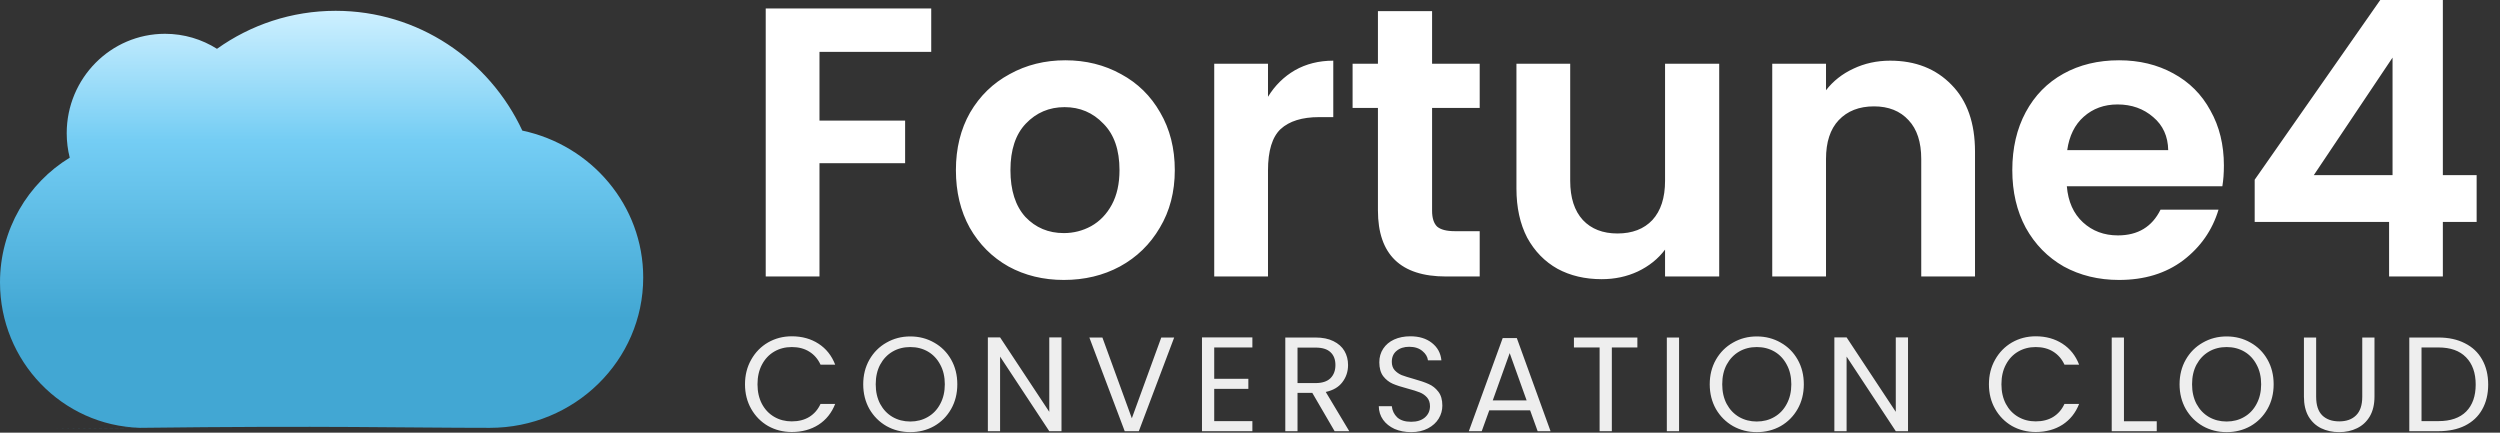
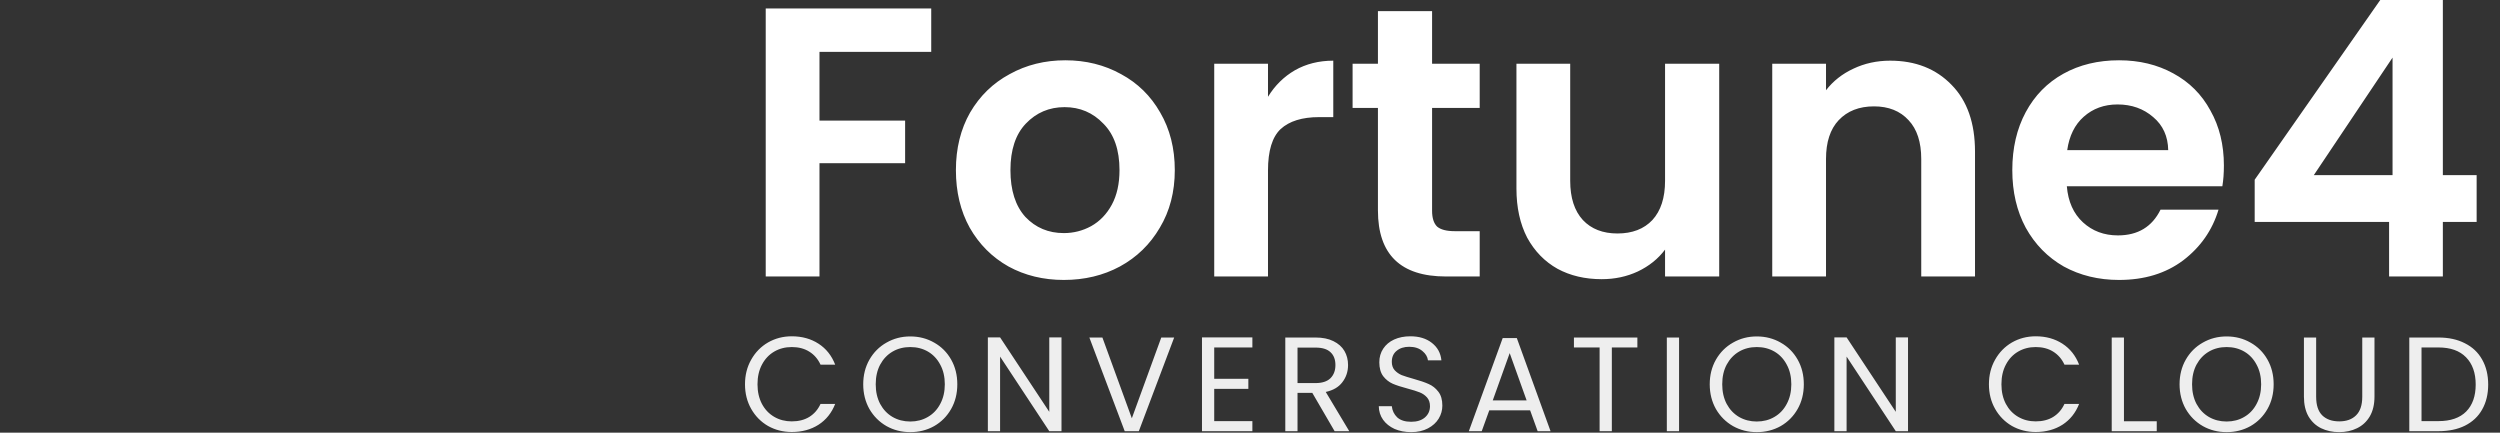
<svg xmlns="http://www.w3.org/2000/svg" width="364" height="63" viewBox="0 0 364 63" fill="none">
  <rect x="0" y="0" width="364" height="63" fill="#333333" stroke="none" />
-   <path d="M48.874 1.575C60.886 1.575 71.249 8.71 76.049 19.015C86.112 21.145 93.652 29.913 93.652 40.408C93.652 52.495 83.649 62.294 71.309 62.294C58.97 62.294 47.525 61.961 20.34 62.294C-6.845 62.627 20.345 62.288 20.349 62.285C9.057 61.965 0 52.609 0 41.114C0 33.409 4.068 26.664 10.152 22.957C9.866 21.818 9.713 20.624 9.713 19.395C9.714 11.401 16.122 4.921 24.027 4.921C26.805 4.921 29.397 5.723 31.592 7.108C36.479 3.623 42.44 1.575 48.874 1.575Z" fill="url(#paint0_linear_5381_1629)" />
  <path d="M135.587 1.23V7.548H119.316V17.556H131.785V23.762H119.316V40.256H111.489V1.23H135.587ZM154.892 40.76C151.91 40.76 149.226 40.107 146.84 38.803C144.455 37.461 142.572 35.578 141.193 33.156C139.851 30.733 139.18 27.937 139.18 24.769C139.18 21.6 139.87 18.805 141.249 16.382C142.666 13.959 144.585 12.095 147.008 10.791C149.431 9.449 152.133 8.778 155.115 8.778C158.097 8.778 160.8 9.449 163.223 10.791C165.645 12.095 167.546 13.959 168.926 16.382C170.342 18.805 171.05 21.6 171.05 24.769C171.05 27.937 170.323 30.733 168.87 33.156C167.453 35.578 165.515 37.461 163.055 38.803C160.632 40.107 157.911 40.76 154.892 40.76ZM154.892 33.938C156.308 33.938 157.631 33.603 158.861 32.932C160.129 32.224 161.135 31.18 161.881 29.801C162.626 28.422 162.999 26.744 162.999 24.769C162.999 21.824 162.216 19.569 160.651 18.003C159.122 16.401 157.24 15.599 155.004 15.599C152.767 15.599 150.885 16.401 149.356 18.003C147.865 19.569 147.12 21.824 147.12 24.769C147.12 27.713 147.847 29.987 149.3 31.59C150.791 33.156 152.655 33.938 154.892 33.938ZM184.62 14.09C185.626 12.45 186.931 11.164 188.534 10.232C190.174 9.3 192.037 8.834 194.125 8.834V17.053H192.056C189.596 17.053 187.732 17.631 186.465 18.786C185.235 19.942 184.62 21.954 184.62 24.825V40.256H176.792V9.281H184.62V14.09ZM208.511 15.711V30.695C208.511 31.739 208.753 32.503 209.238 32.988C209.759 33.435 210.617 33.659 211.81 33.659H215.444V40.256H210.524C203.926 40.256 200.627 37.051 200.627 30.64V15.711H196.937V9.281H200.627V1.621H208.511V9.281H215.444V15.711H208.511ZM250.316 9.281V40.256H242.432V36.343C241.426 37.684 240.103 38.747 238.462 39.529C236.86 40.275 235.108 40.648 233.207 40.648C230.784 40.648 228.641 40.145 226.777 39.138C224.913 38.094 223.441 36.585 222.36 34.609C221.316 32.596 220.794 30.211 220.794 27.453V9.281H228.622V26.334C228.622 28.794 229.237 30.695 230.467 32.037C231.697 33.342 233.374 33.994 235.499 33.994C237.661 33.994 239.357 33.342 240.587 32.037C241.817 30.695 242.432 28.794 242.432 26.334V9.281H250.316ZM275.204 8.834C278.894 8.834 281.876 10.008 284.15 12.356C286.424 14.667 287.561 17.91 287.561 22.085V40.256H279.733V23.147C279.733 20.687 279.118 18.805 277.888 17.5C276.658 16.158 274.98 15.487 272.856 15.487C270.694 15.487 268.979 16.158 267.712 17.5C266.482 18.805 265.867 20.687 265.867 23.147V40.256H258.039V9.281H265.867V13.139C266.91 11.797 268.234 10.754 269.836 10.008C271.477 9.225 273.266 8.834 275.204 8.834ZM323.799 24.098C323.799 25.216 323.724 26.223 323.575 27.117H300.931C301.117 29.354 301.9 31.105 303.279 32.373C304.658 33.64 306.354 34.274 308.367 34.274C311.275 34.274 313.343 33.025 314.573 30.528H323.016C322.121 33.51 320.407 35.97 317.872 37.908C315.338 39.809 312.225 40.76 308.535 40.76C305.553 40.76 302.869 40.107 300.484 38.803C298.135 37.461 296.29 35.578 294.948 33.156C293.644 30.733 292.991 27.937 292.991 24.769C292.991 21.563 293.644 18.749 294.948 16.326C296.253 13.903 298.079 12.04 300.428 10.735C302.776 9.43 305.478 8.778 308.535 8.778C311.48 8.778 314.107 9.412 316.418 10.679C318.767 11.946 320.575 13.754 321.842 16.102C323.147 18.413 323.799 21.079 323.799 24.098ZM315.692 21.861C315.654 19.849 314.927 18.246 313.511 17.053C312.095 15.823 310.361 15.208 308.311 15.208C306.373 15.208 304.733 15.804 303.391 16.997C302.086 18.152 301.285 19.774 300.987 21.861H315.692ZM328.282 32.317V26.167L346.565 -0H355.679V25.496H360.599V32.317H355.679V40.256H347.851V32.317H328.282ZM348.355 8.387L336.893 25.496H348.355V8.387Z" fill="white" />
-   <path d="M108.472 55.952C108.472 54.621 108.772 53.427 109.373 52.37C109.973 51.301 110.788 50.466 111.819 49.866C112.862 49.266 114.017 48.965 115.282 48.965C116.77 48.965 118.068 49.324 119.177 50.042C120.286 50.759 121.094 51.777 121.603 53.094H119.47C119.092 52.273 118.544 51.64 117.826 51.196C117.122 50.753 116.274 50.531 115.282 50.531C114.33 50.531 113.476 50.753 112.719 51.196C111.962 51.64 111.369 52.273 110.938 53.094C110.508 53.903 110.292 54.856 110.292 55.952C110.292 57.034 110.508 57.987 110.938 58.809C111.369 59.618 111.962 60.244 112.719 60.687C113.476 61.131 114.33 61.353 115.282 61.353C116.274 61.353 117.122 61.137 117.826 60.707C118.544 60.263 119.092 59.631 119.47 58.809H121.603C121.094 60.113 120.286 61.124 119.177 61.842C118.068 62.546 116.77 62.899 115.282 62.899C114.017 62.899 112.862 62.605 111.819 62.018C110.788 61.418 109.973 60.59 109.373 59.533C108.772 58.476 108.472 57.282 108.472 55.952ZM132.535 62.918C131.269 62.918 130.115 62.625 129.071 62.038C128.027 61.438 127.199 60.609 126.586 59.552C125.985 58.483 125.685 57.282 125.685 55.952C125.685 54.621 125.985 53.427 126.586 52.37C127.199 51.301 128.027 50.472 129.071 49.885C130.115 49.285 131.269 48.985 132.535 48.985C133.813 48.985 134.974 49.285 136.018 49.885C137.062 50.472 137.884 51.294 138.484 52.351C139.084 53.408 139.384 54.608 139.384 55.952C139.384 57.295 139.084 58.496 138.484 59.552C137.884 60.609 137.062 61.438 136.018 62.038C134.974 62.625 133.813 62.918 132.535 62.918ZM132.535 61.372C133.487 61.372 134.342 61.151 135.098 60.707C135.868 60.263 136.468 59.631 136.899 58.809C137.342 57.987 137.564 57.034 137.564 55.952C137.564 54.856 137.342 53.903 136.899 53.094C136.468 52.273 135.874 51.64 135.118 51.196C134.361 50.753 133.5 50.531 132.535 50.531C131.569 50.531 130.708 50.753 129.952 51.196C129.195 51.64 128.595 52.273 128.151 53.094C127.721 53.903 127.505 54.856 127.505 55.952C127.505 57.034 127.721 57.987 128.151 58.809C128.595 59.631 129.195 60.263 129.952 60.707C130.721 61.151 131.582 61.372 132.535 61.372ZM154.555 62.781H152.775L145.612 51.92V62.781H143.831V49.122H145.612L152.775 59.963V49.122H154.555V62.781ZM170.96 49.142L165.813 62.781H163.758L158.611 49.142H160.51L164.795 60.903L169.081 49.142H170.96ZM176.79 50.59V55.149H181.76V56.617H176.79V61.314H182.347V62.781H175.009V49.122H182.347V50.59H176.79ZM194.32 62.781L191.072 57.204H188.919V62.781H187.139V49.142H191.542C192.572 49.142 193.44 49.318 194.144 49.67C194.862 50.022 195.397 50.498 195.749 51.099C196.101 51.699 196.277 52.383 196.277 53.153C196.277 54.093 196.003 54.921 195.455 55.639C194.921 56.356 194.112 56.832 193.029 57.067L196.453 62.781H194.32ZM188.919 55.776H191.542C192.507 55.776 193.231 55.541 193.714 55.071C194.197 54.588 194.438 53.949 194.438 53.153C194.438 52.344 194.197 51.718 193.714 51.275C193.244 50.831 192.52 50.609 191.542 50.609H188.919V55.776ZM205.466 62.918C204.566 62.918 203.757 62.762 203.039 62.449C202.335 62.122 201.78 61.679 201.376 61.118C200.972 60.544 200.763 59.885 200.75 59.141H202.648C202.713 59.781 202.974 60.322 203.431 60.766C203.9 61.196 204.579 61.411 205.466 61.411C206.314 61.411 206.979 61.203 207.462 60.785C207.958 60.355 208.206 59.807 208.206 59.141C208.206 58.62 208.062 58.196 207.775 57.869C207.488 57.543 207.129 57.295 206.699 57.126C206.268 56.956 205.688 56.773 204.957 56.578C204.057 56.343 203.333 56.108 202.785 55.873C202.25 55.639 201.787 55.273 201.396 54.778C201.017 54.269 200.828 53.59 200.828 52.742C200.828 51.999 201.017 51.34 201.396 50.766C201.774 50.192 202.302 49.748 202.981 49.435C203.672 49.122 204.461 48.965 205.348 48.965C206.627 48.965 207.671 49.285 208.48 49.924C209.301 50.564 209.765 51.412 209.869 52.468H207.912C207.847 51.947 207.573 51.49 207.09 51.099C206.607 50.694 205.968 50.492 205.172 50.492C204.429 50.492 203.822 50.688 203.352 51.079C202.883 51.457 202.648 51.992 202.648 52.684C202.648 53.179 202.785 53.584 203.059 53.897C203.346 54.21 203.692 54.451 204.096 54.621C204.514 54.778 205.094 54.96 205.838 55.169C206.738 55.417 207.462 55.665 208.01 55.913C208.558 56.147 209.027 56.519 209.419 57.028C209.81 57.524 210.006 58.202 210.006 59.063C210.006 59.728 209.83 60.355 209.478 60.942C209.125 61.529 208.603 62.005 207.912 62.37C207.221 62.736 206.405 62.918 205.466 62.918ZM222.786 59.748H216.837L215.741 62.781H213.862L218.794 49.22H220.848L225.76 62.781H223.882L222.786 59.748ZM222.277 58.3L219.811 51.412L217.345 58.3H222.277ZM238.401 49.142V50.59H234.683V62.781H232.902V50.59H229.165V49.142H238.401ZM244.471 49.142V62.781H242.69V49.142H244.471ZM255.786 62.918C254.521 62.918 253.366 62.625 252.323 62.038C251.279 61.438 250.451 60.609 249.837 59.552C249.237 58.483 248.937 57.282 248.937 55.952C248.937 54.621 249.237 53.427 249.837 52.37C250.451 51.301 251.279 50.472 252.323 49.885C253.366 49.285 254.521 48.985 255.786 48.985C257.065 48.985 258.226 49.285 259.27 49.885C260.313 50.472 261.135 51.294 261.735 52.351C262.336 53.408 262.636 54.608 262.636 55.952C262.636 57.295 262.336 58.496 261.735 59.552C261.135 60.609 260.313 61.438 259.27 62.038C258.226 62.625 257.065 62.918 255.786 62.918ZM255.786 61.372C256.739 61.372 257.593 61.151 258.35 60.707C259.12 60.263 259.72 59.631 260.15 58.809C260.594 57.987 260.816 57.034 260.816 55.952C260.816 54.856 260.594 53.903 260.15 53.094C259.72 52.273 259.126 51.64 258.37 51.196C257.613 50.753 256.752 50.531 255.786 50.531C254.821 50.531 253.96 50.753 253.203 51.196C252.447 51.64 251.847 52.273 251.403 53.094C250.972 53.903 250.757 54.856 250.757 55.952C250.757 57.034 250.972 57.987 251.403 58.809C251.847 59.631 252.447 60.263 253.203 60.707C253.973 61.151 254.834 61.372 255.786 61.372ZM277.807 62.781H276.026L268.864 51.92V62.781H267.083V49.122H268.864L276.026 59.963V49.122H277.807V62.781ZM289.588 55.952C289.588 54.621 289.888 53.427 290.488 52.37C291.088 51.301 291.904 50.466 292.934 49.866C293.978 49.266 295.133 48.965 296.398 48.965C297.885 48.965 299.183 49.324 300.292 50.042C301.401 50.759 302.21 51.777 302.719 53.094H300.586C300.208 52.273 299.66 51.64 298.942 51.196C298.238 50.753 297.39 50.531 296.398 50.531C295.446 50.531 294.591 50.753 293.835 51.196C293.078 51.64 292.484 52.273 292.054 53.094C291.623 53.903 291.408 54.856 291.408 55.952C291.408 57.034 291.623 57.987 292.054 58.809C292.484 59.618 293.078 60.244 293.835 60.687C294.591 61.131 295.446 61.353 296.398 61.353C297.39 61.353 298.238 61.137 298.942 60.707C299.66 60.263 300.208 59.631 300.586 58.809H302.719C302.21 60.113 301.401 61.124 300.292 61.842C299.183 62.546 297.885 62.899 296.398 62.899C295.133 62.899 293.978 62.605 292.934 62.018C291.904 61.418 291.088 60.59 290.488 59.533C289.888 58.476 289.588 57.282 289.588 55.952ZM309.247 61.333H314.022V62.781H307.466V49.142H309.247V61.333ZM324.194 62.918C322.928 62.918 321.774 62.625 320.73 62.038C319.686 61.438 318.858 60.609 318.245 59.552C317.645 58.483 317.345 57.282 317.345 55.952C317.345 54.621 317.645 53.427 318.245 52.37C318.858 51.301 319.686 50.472 320.73 49.885C321.774 49.285 322.928 48.985 324.194 48.985C325.472 48.985 326.634 49.285 327.677 49.885C328.721 50.472 329.543 51.294 330.143 52.351C330.743 53.408 331.043 54.608 331.043 55.952C331.043 57.295 330.743 58.496 330.143 59.552C329.543 60.609 328.721 61.438 327.677 62.038C326.634 62.625 325.472 62.918 324.194 62.918ZM324.194 61.372C325.146 61.372 326.001 61.151 326.757 60.707C327.527 60.263 328.127 59.631 328.558 58.809C329.001 57.987 329.223 57.034 329.223 55.952C329.223 54.856 329.001 53.903 328.558 53.094C328.127 52.273 327.534 51.64 326.777 51.196C326.02 50.753 325.159 50.531 324.194 50.531C323.228 50.531 322.367 50.753 321.611 51.196C320.854 51.64 320.254 52.273 319.81 53.094C319.38 53.903 319.165 54.856 319.165 55.952C319.165 57.034 319.38 57.987 319.81 58.809C320.254 59.631 320.854 60.263 321.611 60.707C322.38 61.151 323.242 61.372 324.194 61.372ZM337.232 49.142V57.772C337.232 58.985 337.526 59.885 338.113 60.472C338.713 61.059 339.541 61.353 340.598 61.353C341.642 61.353 342.457 61.059 343.044 60.472C343.644 59.885 343.945 58.985 343.945 57.772V49.142H345.725V57.752C345.725 58.887 345.497 59.846 345.04 60.629C344.584 61.398 343.964 61.972 343.181 62.351C342.412 62.729 341.544 62.918 340.579 62.918C339.613 62.918 338.739 62.729 337.956 62.351C337.187 61.972 336.574 61.398 336.117 60.629C335.673 59.846 335.452 58.887 335.452 57.752V49.142H337.232ZM355.039 49.142C356.527 49.142 357.812 49.422 358.894 49.983C359.99 50.531 360.825 51.32 361.399 52.351C361.986 53.382 362.28 54.595 362.28 55.991C362.28 57.387 361.986 58.6 361.399 59.631C360.825 60.648 359.99 61.431 358.894 61.979C357.812 62.514 356.527 62.781 355.039 62.781H350.793V49.142H355.039ZM355.039 61.314C356.8 61.314 358.144 60.85 359.07 59.924C359.997 58.985 360.46 57.674 360.46 55.991C360.46 54.295 359.99 52.971 359.051 52.018C358.125 51.066 356.787 50.59 355.039 50.59H352.574V61.314H355.039Z" fill="#EEEEEE" />
+   <path d="M108.472 55.952C108.472 54.621 108.772 53.427 109.373 52.37C109.973 51.301 110.788 50.466 111.819 49.866C112.862 49.266 114.017 48.965 115.282 48.965C116.77 48.965 118.068 49.324 119.177 50.042C120.286 50.759 121.094 51.777 121.603 53.094H119.47C119.092 52.273 118.544 51.64 117.826 51.196C117.122 50.753 116.274 50.531 115.282 50.531C114.33 50.531 113.476 50.753 112.719 51.196C111.962 51.64 111.369 52.273 110.938 53.094C110.508 53.903 110.292 54.856 110.292 55.952C110.292 57.034 110.508 57.987 110.938 58.809C111.369 59.618 111.962 60.244 112.719 60.687C113.476 61.131 114.33 61.353 115.282 61.353C116.274 61.353 117.122 61.137 117.826 60.707C118.544 60.263 119.092 59.631 119.47 58.809H121.603C121.094 60.113 120.286 61.124 119.177 61.842C118.068 62.546 116.77 62.899 115.282 62.899C114.017 62.899 112.862 62.605 111.819 62.018C110.788 61.418 109.973 60.59 109.373 59.533C108.772 58.476 108.472 57.282 108.472 55.952ZM132.535 62.918C131.269 62.918 130.115 62.625 129.071 62.038C128.027 61.438 127.199 60.609 126.586 59.552C125.985 58.483 125.685 57.282 125.685 55.952C125.685 54.621 125.985 53.427 126.586 52.37C127.199 51.301 128.027 50.472 129.071 49.885C130.115 49.285 131.269 48.985 132.535 48.985C133.813 48.985 134.974 49.285 136.018 49.885C137.062 50.472 137.884 51.294 138.484 52.351C139.084 53.408 139.384 54.608 139.384 55.952C139.384 57.295 139.084 58.496 138.484 59.552C137.884 60.609 137.062 61.438 136.018 62.038C134.974 62.625 133.813 62.918 132.535 62.918ZM132.535 61.372C133.487 61.372 134.342 61.151 135.098 60.707C135.868 60.263 136.468 59.631 136.899 58.809C137.342 57.987 137.564 57.034 137.564 55.952C137.564 54.856 137.342 53.903 136.899 53.094C136.468 52.273 135.874 51.64 135.118 51.196C134.361 50.753 133.5 50.531 132.535 50.531C131.569 50.531 130.708 50.753 129.952 51.196C129.195 51.64 128.595 52.273 128.151 53.094C127.721 53.903 127.505 54.856 127.505 55.952C127.505 57.034 127.721 57.987 128.151 58.809C128.595 59.631 129.195 60.263 129.952 60.707C130.721 61.151 131.582 61.372 132.535 61.372ZM154.555 62.781H152.775L145.612 51.92V62.781H143.831V49.122H145.612L152.775 59.963V49.122H154.555V62.781ZM170.96 49.142L165.813 62.781H163.758L158.611 49.142H160.51L164.795 60.903L169.081 49.142H170.96ZM176.79 50.59V55.149H181.76V56.617H176.79V61.314H182.347V62.781H175.009V49.122H182.347V50.59H176.79ZM194.32 62.781L191.072 57.204H188.919V62.781H187.139V49.142H191.542C192.572 49.142 193.44 49.318 194.144 49.67C194.862 50.022 195.397 50.498 195.749 51.099C196.101 51.699 196.277 52.383 196.277 53.153C196.277 54.093 196.003 54.921 195.455 55.639C194.921 56.356 194.112 56.832 193.029 57.067L196.453 62.781H194.32ZM188.919 55.776H191.542C192.507 55.776 193.231 55.541 193.714 55.071C194.197 54.588 194.438 53.949 194.438 53.153C194.438 52.344 194.197 51.718 193.714 51.275C193.244 50.831 192.52 50.609 191.542 50.609H188.919V55.776ZM205.466 62.918C204.566 62.918 203.757 62.762 203.039 62.449C202.335 62.122 201.78 61.679 201.376 61.118C200.972 60.544 200.763 59.885 200.75 59.141H202.648C202.713 59.781 202.974 60.322 203.431 60.766C203.9 61.196 204.579 61.411 205.466 61.411C206.314 61.411 206.979 61.203 207.462 60.785C207.958 60.355 208.206 59.807 208.206 59.141C208.206 58.62 208.062 58.196 207.775 57.869C207.488 57.543 207.129 57.295 206.699 57.126C206.268 56.956 205.688 56.773 204.957 56.578C204.057 56.343 203.333 56.108 202.785 55.873C202.25 55.639 201.787 55.273 201.396 54.778C201.017 54.269 200.828 53.59 200.828 52.742C200.828 51.999 201.017 51.34 201.396 50.766C201.774 50.192 202.302 49.748 202.981 49.435C203.672 49.122 204.461 48.965 205.348 48.965C206.627 48.965 207.671 49.285 208.48 49.924C209.301 50.564 209.765 51.412 209.869 52.468H207.912C207.847 51.947 207.573 51.49 207.09 51.099C206.607 50.694 205.968 50.492 205.172 50.492C204.429 50.492 203.822 50.688 203.352 51.079C202.883 51.457 202.648 51.992 202.648 52.684C202.648 53.179 202.785 53.584 203.059 53.897C203.346 54.21 203.692 54.451 204.096 54.621C204.514 54.778 205.094 54.96 205.838 55.169C206.738 55.417 207.462 55.665 208.01 55.913C208.558 56.147 209.027 56.519 209.419 57.028C209.81 57.524 210.006 58.202 210.006 59.063C210.006 59.728 209.83 60.355 209.478 60.942C209.125 61.529 208.603 62.005 207.912 62.37C207.221 62.736 206.405 62.918 205.466 62.918M222.786 59.748H216.837L215.741 62.781H213.862L218.794 49.22H220.848L225.76 62.781H223.882L222.786 59.748ZM222.277 58.3L219.811 51.412L217.345 58.3H222.277ZM238.401 49.142V50.59H234.683V62.781H232.902V50.59H229.165V49.142H238.401ZM244.471 49.142V62.781H242.69V49.142H244.471ZM255.786 62.918C254.521 62.918 253.366 62.625 252.323 62.038C251.279 61.438 250.451 60.609 249.837 59.552C249.237 58.483 248.937 57.282 248.937 55.952C248.937 54.621 249.237 53.427 249.837 52.37C250.451 51.301 251.279 50.472 252.323 49.885C253.366 49.285 254.521 48.985 255.786 48.985C257.065 48.985 258.226 49.285 259.27 49.885C260.313 50.472 261.135 51.294 261.735 52.351C262.336 53.408 262.636 54.608 262.636 55.952C262.636 57.295 262.336 58.496 261.735 59.552C261.135 60.609 260.313 61.438 259.27 62.038C258.226 62.625 257.065 62.918 255.786 62.918ZM255.786 61.372C256.739 61.372 257.593 61.151 258.35 60.707C259.12 60.263 259.72 59.631 260.15 58.809C260.594 57.987 260.816 57.034 260.816 55.952C260.816 54.856 260.594 53.903 260.15 53.094C259.72 52.273 259.126 51.64 258.37 51.196C257.613 50.753 256.752 50.531 255.786 50.531C254.821 50.531 253.96 50.753 253.203 51.196C252.447 51.64 251.847 52.273 251.403 53.094C250.972 53.903 250.757 54.856 250.757 55.952C250.757 57.034 250.972 57.987 251.403 58.809C251.847 59.631 252.447 60.263 253.203 60.707C253.973 61.151 254.834 61.372 255.786 61.372ZM277.807 62.781H276.026L268.864 51.92V62.781H267.083V49.122H268.864L276.026 59.963V49.122H277.807V62.781ZM289.588 55.952C289.588 54.621 289.888 53.427 290.488 52.37C291.088 51.301 291.904 50.466 292.934 49.866C293.978 49.266 295.133 48.965 296.398 48.965C297.885 48.965 299.183 49.324 300.292 50.042C301.401 50.759 302.21 51.777 302.719 53.094H300.586C300.208 52.273 299.66 51.64 298.942 51.196C298.238 50.753 297.39 50.531 296.398 50.531C295.446 50.531 294.591 50.753 293.835 51.196C293.078 51.64 292.484 52.273 292.054 53.094C291.623 53.903 291.408 54.856 291.408 55.952C291.408 57.034 291.623 57.987 292.054 58.809C292.484 59.618 293.078 60.244 293.835 60.687C294.591 61.131 295.446 61.353 296.398 61.353C297.39 61.353 298.238 61.137 298.942 60.707C299.66 60.263 300.208 59.631 300.586 58.809H302.719C302.21 60.113 301.401 61.124 300.292 61.842C299.183 62.546 297.885 62.899 296.398 62.899C295.133 62.899 293.978 62.605 292.934 62.018C291.904 61.418 291.088 60.59 290.488 59.533C289.888 58.476 289.588 57.282 289.588 55.952ZM309.247 61.333H314.022V62.781H307.466V49.142H309.247V61.333ZM324.194 62.918C322.928 62.918 321.774 62.625 320.73 62.038C319.686 61.438 318.858 60.609 318.245 59.552C317.645 58.483 317.345 57.282 317.345 55.952C317.345 54.621 317.645 53.427 318.245 52.37C318.858 51.301 319.686 50.472 320.73 49.885C321.774 49.285 322.928 48.985 324.194 48.985C325.472 48.985 326.634 49.285 327.677 49.885C328.721 50.472 329.543 51.294 330.143 52.351C330.743 53.408 331.043 54.608 331.043 55.952C331.043 57.295 330.743 58.496 330.143 59.552C329.543 60.609 328.721 61.438 327.677 62.038C326.634 62.625 325.472 62.918 324.194 62.918ZM324.194 61.372C325.146 61.372 326.001 61.151 326.757 60.707C327.527 60.263 328.127 59.631 328.558 58.809C329.001 57.987 329.223 57.034 329.223 55.952C329.223 54.856 329.001 53.903 328.558 53.094C328.127 52.273 327.534 51.64 326.777 51.196C326.02 50.753 325.159 50.531 324.194 50.531C323.228 50.531 322.367 50.753 321.611 51.196C320.854 51.64 320.254 52.273 319.81 53.094C319.38 53.903 319.165 54.856 319.165 55.952C319.165 57.034 319.38 57.987 319.81 58.809C320.254 59.631 320.854 60.263 321.611 60.707C322.38 61.151 323.242 61.372 324.194 61.372ZM337.232 49.142V57.772C337.232 58.985 337.526 59.885 338.113 60.472C338.713 61.059 339.541 61.353 340.598 61.353C341.642 61.353 342.457 61.059 343.044 60.472C343.644 59.885 343.945 58.985 343.945 57.772V49.142H345.725V57.752C345.725 58.887 345.497 59.846 345.04 60.629C344.584 61.398 343.964 61.972 343.181 62.351C342.412 62.729 341.544 62.918 340.579 62.918C339.613 62.918 338.739 62.729 337.956 62.351C337.187 61.972 336.574 61.398 336.117 60.629C335.673 59.846 335.452 58.887 335.452 57.752V49.142H337.232ZM355.039 49.142C356.527 49.142 357.812 49.422 358.894 49.983C359.99 50.531 360.825 51.32 361.399 52.351C361.986 53.382 362.28 54.595 362.28 55.991C362.28 57.387 361.986 58.6 361.399 59.631C360.825 60.648 359.99 61.431 358.894 61.979C357.812 62.514 356.527 62.781 355.039 62.781H350.793V49.142H355.039ZM355.039 61.314C356.8 61.314 358.144 60.85 359.07 59.924C359.997 58.985 360.46 57.674 360.46 55.991C360.46 54.295 359.99 52.971 359.051 52.018C358.125 51.066 356.787 50.59 355.039 50.59H352.574V61.314H355.039Z" fill="#EEEEEE" />
  <defs>
    <linearGradient id="paint0_linear_5381_1629" x1="46.825" y1="1.575" x2="46.825" y2="46.434" gradientUnits="userSpaceOnUse">
      <stop stop-color="#CEF0FF" />
      <stop offset="0.423" stop-color="#74CDF4" />
      <stop offset="1" stop-color="#42A7D3" />
    </linearGradient>
  </defs>
</svg>